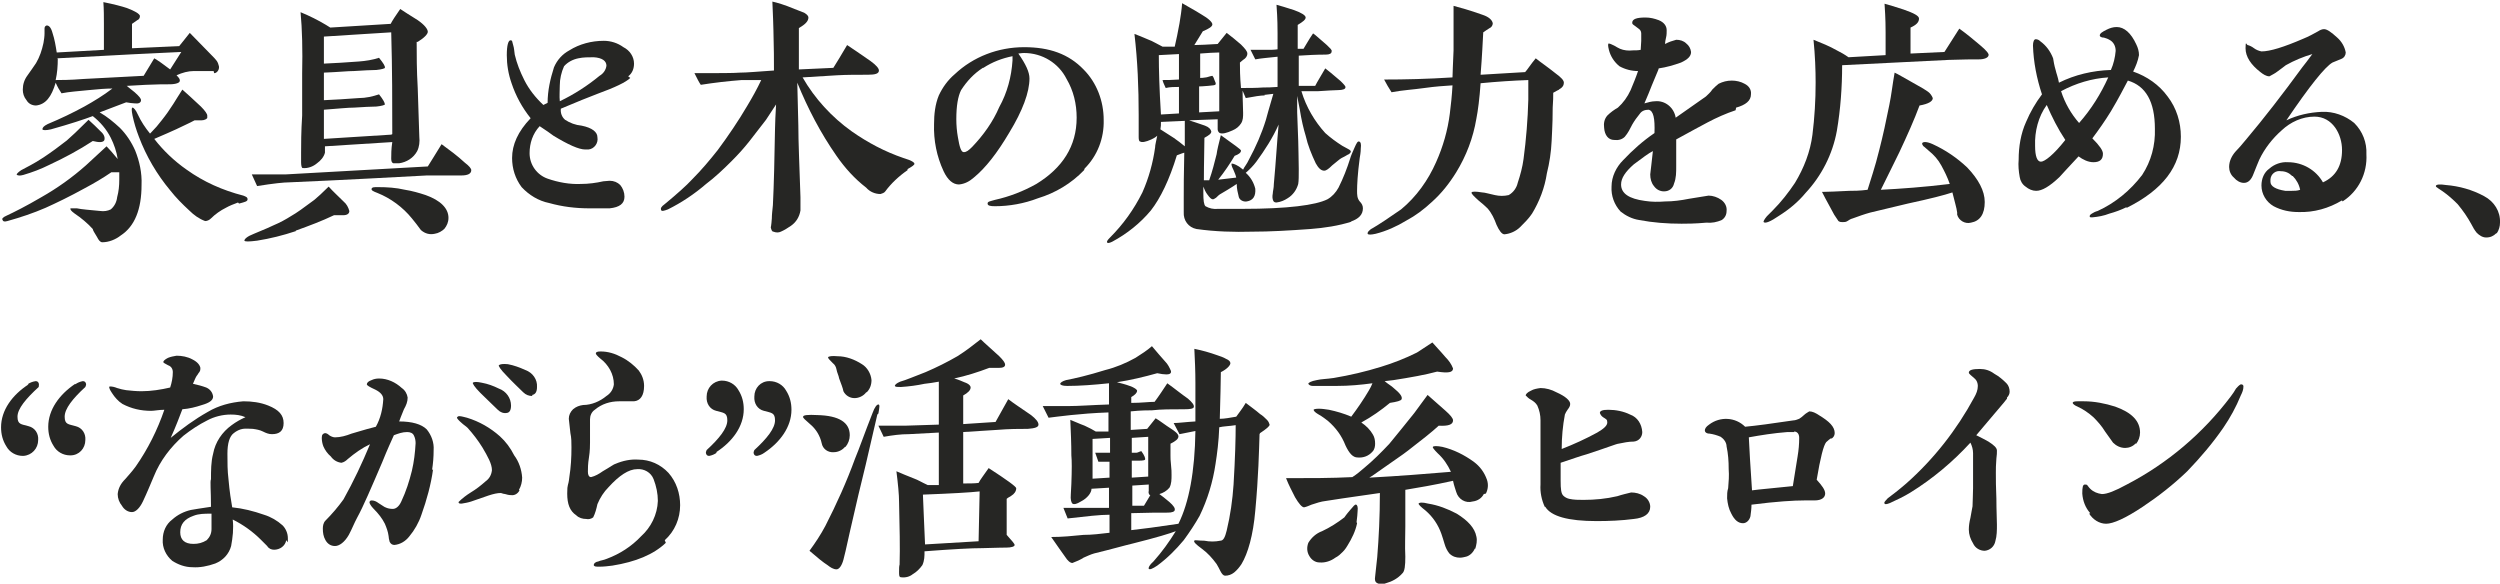
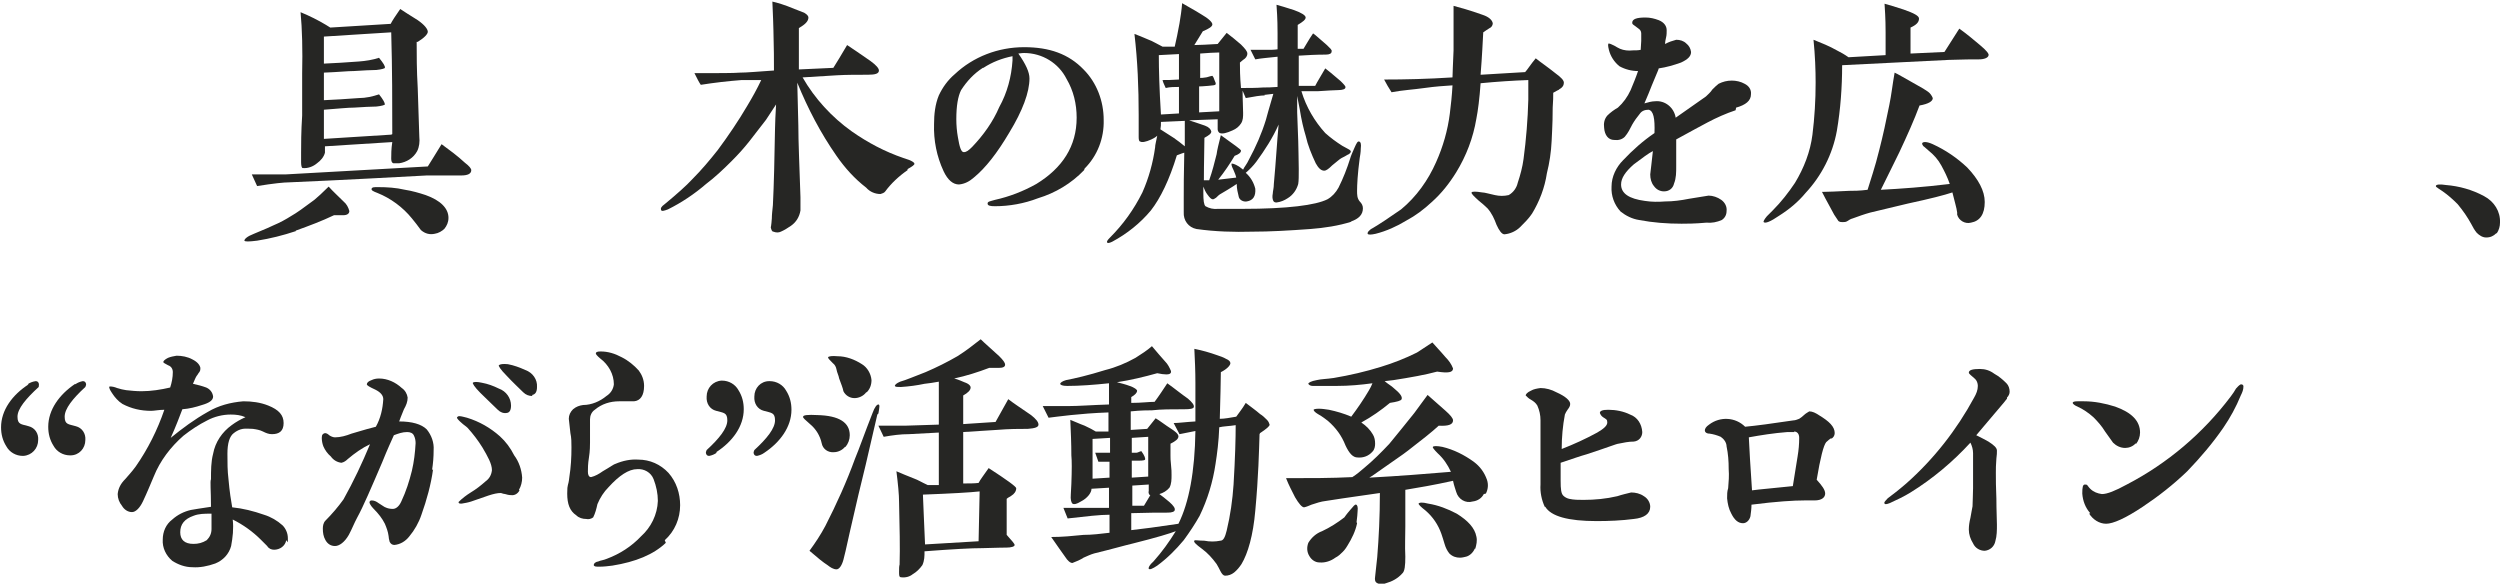
<svg xmlns="http://www.w3.org/2000/svg" id="_レイヤー_1" data-name="レイヤー_1" version="1.1" viewBox="0 0 471.6 110.1">
  <defs>
    <style>
      .st0 {
        fill: none;
      }

      .st1 {
        fill: #262624;
      }

      .st2 {
        clip-path: url(#clippath);
      }
    </style>
    <clipPath id="clippath">
      <rect class="st0" width="471.6" height="110.1" />
    </clipPath>
  </defs>
  <g class="st2">
-     <path id="_パス_267" data-name="パス_267" class="st1" d="M40.3,13.4c-.5,0-1.1,0-1.6,0h-2.1c-1.1,0-2.2.3-3.3.8.5.5.7.8.6,1.1,0,.3-.7.6-1.9.6-1,0-2.4,0-4.5.1l-3.6.2c.5.4,1,.8,1.5,1.2.9.8,1.2,1.2,1.2,1.5,0,.5-.5.7-1.2.6-.4,0-1-.1-1.6-.2-.6.2-2.3.9-5,1.9,1.4.8,2.6,1.8,3.8,2.9,1.2,1.2,2.2,2.7,2.9,4.3.8,2,1.3,4.2,1.2,6.5,0,4.6-1.3,7.8-3.9,9.5-1,.8-2.3,1.3-3.5,1.3-.4,0-.7-.4-1-1-.5-.8-.8-1.3-.8-1.5-1-1.1-2.2-2.1-3.4-2.9-.7-.5-.9-.8-.8-1,0,0,.5,0,1.2,0,.9.2,2.4.3,4.4.5.7.1,1.4,0,2-.3.7-.6,1.1-1.4,1.2-2.3.3-1.1.4-2.2.4-3.3,0-.5,0-.9,0-1.4-.5,0-1,0-1.5,0-1.6,1.1-3.3,2.1-5,3-2.9,1.6-5.4,2.8-7.4,3.7-2.3,1-4.7,1.8-7.2,2.5-.6.2-.9,0-.9-.2-.2-.2,0-.5.7-.8,1.5-.7,3.7-1.8,6.6-3.5,3-1.7,5.8-3.7,8.4-6,1-.9,2.3-2.1,3.9-3.6.5.5,1.2,1.3,2.1,2.4-.2-1.4-.7-2.8-1.3-4-.8-1.6-2-3-3.4-4.1-1.6.6-4.3,1.5-7.9,2.5-.9.2-1.5.2-1.6,0,0-.3.2-.6,1-1,2.4-1,4.7-2.1,6.9-3.3,1.8-1,3.6-2.1,5.3-3.4-1.1,0-2.6.1-4.5.3s-3.6.3-5.1.6c-.4-.6-.8-1.3-1.1-2-.8,2.7-1.9,4.1-3.7,4.3-.7,0-1.4-.3-1.8-1-.5-.6-.7-1.3-.7-2,0-1,.3-1.9.9-2.7.6-.8,1.1-1.6,1.6-2.3.7-1.2,1.1-2.4,1.4-3.8.1-.6.2-1.2.2-1.8,0-.3,0-.6,0-.9,0-.3.1-.5.4-.6.4,0,.8.3,1.1,1.4.4,1.2.6,2.4.8,3.7l8.9-.5v-4.9c0-1.3,0-2.7-.1-4.1,2,.4,3.5.8,4.4,1.1,1.6.6,2.4,1.1,2.5,1.5,0,.4-.2.7-.5.8-.3.2-.7.5-1,.7v4.6l8.9-.4c.3-.4,1-1.2,2-2.5l4.2,4.3c.3.3.6.6.9,1,.2.3.3.6.4,1,.1.6-.3,1.2-.8,1.3,0,0,0,0-.1,0M17.5,26.6c-2.6,1.7-5.4,3.2-8.2,4.5-1.6.8-3.2,1.4-4.9,1.9-.7.2-1,.1-1.2,0s.2-.5.8-.9c.9-.5,2.4-1.2,4.2-2.4,1.5-1,3-2.1,4.4-3.2.7-.6,2.1-1.9,4.1-3.9.8.7,1.6,1.5,2.3,2.2.7.6.8,1.2.7,1.6-.2.5-1,.5-2.2.2M10.9,11.1c0,1.3-.1,2.7-.4,4,.9,0,2.7,0,5.2-.2l11.4-.6,2-3.3c.7.4,1.7,1.1,3,2.1.5-.8,1.2-1.9,2.1-3.3-4.6.2-12.5.6-23.4,1.2M44.9,38.2c-.8.3-1.6.6-2.3,1-1,.5-2,1.2-2.8,2-.3.3-.7.5-1.1.5-1.1-.4-2.1-1.1-3-2-1.3-1.2-2.5-2.4-3.6-3.8-2.5-3-4.5-6.4-5.9-10.1-.5-1.3-.9-2.6-1.2-4-.2-1-.2-1.5,0-1.5s.6.4,1,1.3c.6,1.3,1.4,2.5,2.3,3.6l.2-.2c.7-.7,1.4-1.5,2-2.3.8-1,1.5-2,2.2-3.1.4-.6.9-1.5,1.7-2.7.8.7,1.9,1.7,3.5,3.2.8.8,1.2,1.4,1.2,1.7,0,.1,0,.3,0,.4,0,.2-.5.5-1.1.5h-1.3c-1.1.6-2.3,1.1-3.5,1.7-.9.4-2.2,1-4.1,1.8,1.7,2.2,3.8,4.2,6.1,5.8,3.2,2.3,6.8,3.9,10.7,4.9.5.2.8.3.8.7s-.5.5-1.6.8" />
    <path id="_パス_268" data-name="パス_268" class="st1" d="M55.8,43.6c-2.4.8-4.8,1.4-7.3,1.8-1.6.2-2.3.2-2.4,0,0-.3.5-.8,1.8-1.3,2.2-.9,3.3-1.4,3.7-1.6,1.2-.5,2.3-1.1,3.4-1.8.9-.5,2.3-1.5,4.3-3,.6-.5,1.5-1.3,2.7-2.5.8.9,1.8,1.8,2.8,2.8.6.5.9,1.1,1.1,1.8,0,.5-.4.8-1.2.8-.6,0-1.1,0-1.7,0-2.3,1.1-4.7,2-7.2,2.9M86.9,33.1c-3.2,0-5.2,0-6.4,0-5.8.3-14.4.8-26,1.3-.9,0-2.9.2-6,.7l-1-2.2c2.7,0,4.9,0,6.4,0l26.8-1.5c.6-.9,1.4-2.3,2.6-4.2,1.5,1.1,3,2.2,4.4,3.5.8.6,1.2,1.1,1.2,1.4,0,.7-.7,1-1.9,1M78.6,7.9c0,2.4,0,5.3.2,8.7l.3,9.2c.1.9,0,1.9-.4,2.7-.7,1.3-2,2.1-3.4,2.3-.4,0-.7,0-1.1,0-.3-.1-.4-.4-.4-.9,0-.7,0-1.8.2-3.1l-12.7.8c0,.4,0,.8,0,1.2-.2.8-.8,1.5-1.5,2-.7.6-1.7,1-2.7.9-.2,0-.3-.5-.3-1.1,0-.5,0-1.1,0-1.8,0-1.5,0-3.9.2-7v-8c.1-4.4,0-8.3-.3-11.5,1.7.7,3.3,1.5,4.8,2.4.3.2.5.3.8.5l11.4-.7c.3-.6.9-1.5,1.8-2.8.8.5,1.8,1.2,3.3,2.1,1.3.9,1.9,1.7,1.9,2.2,0,.4-.6,1.1-1.9,1.9M74,25.3c0-5.8,0-12.2-.2-19.2-2.7.2-6.9.4-12.7.8,0,1.8,0,3.4,0,5.1,2-.1,4.1-.2,6.6-.4,1.3-.1,2.6-.3,3.8-.7.8,1,1.2,1.6,1.1,1.9,0,.1-.6.3-1.6.4-1.1,0-2.4.1-4.2.2-1.2,0-3,.2-5.7.3v5.2c2-.1,4.1-.2,6.6-.4,1.3,0,2.6-.3,3.8-.7.8,1,1.1,1.6,1.1,1.9,0,.1-.6.3-1.6.4-1.1,0-2.4.1-4.2.2-1.2,0-3,.2-5.7.4,0,1.2,0,3,0,5.5l12.7-.8ZM83.9,43.1c-.5.5-1.2.9-1.9,1-.9.2-1.8,0-2.6-.7-.6-.8-1.1-1.5-1.7-2.2-1.7-2.1-4-3.8-6.5-4.8-.8-.3-1.2-.5-1.1-.8s.4-.3,1.2-.3c1.7,0,3.4.1,5.1.5,1.3.2,2.7.6,3.9,1,2.8,1,4.3,2.5,4.3,4.3,0,.8-.3,1.5-.8,2.1" />
-     <path id="_パス_269" data-name="パス_269" class="st1" d="M118.9,14.7c-.8.8-2.9,1.8-6.2,3-1.6.6-3.8,1.5-6.9,2.8-.1.8.2,1.6.8,2.1.9.6,2,1,3.1,1.1,2,.4,3,1.2,3,2.2.2,1.1-.6,2.2-1.7,2.3-.2,0-.4,0-.6,0-1.2,0-3.2-.9-6-2.6-.5-.4-1.4-1-2.6-1.8-1.3,1.4-1.9,3.2-1.9,5.1,0,2.2,1.4,4.1,3.4,4.8,2,.7,4.2,1.1,6.3,1,1.4,0,2.9-.2,4.2-.5.4,0,.8-.1,1.2-.1.8,0,1.5.3,2,.8.5.6.8,1.4.8,2.2,0,1.3-.9,2-2.8,2.2-.9,0-2.2,0-3.8,0-2.6,0-5.1-.3-7.6-1-2-.4-3.8-1.5-5.2-3-1.2-1.6-1.8-3.5-1.8-5.5,0-2.5,1.1-5,3.5-7.5-1.6-2-2.8-4.2-3.6-6.6-.6-1.7-.9-3.5-.9-5.3,0-1.9.3-2.8.7-2.8s.3.3.5.9.2,1.2.3,1.8c.4,1.7,1,3.2,1.8,4.8.9,1.8,2.2,3.4,3.6,4.7l.8-.4c0-2.3.5-4.5,1.2-6.7.6-1.4,1.6-2.5,2.9-3.2,1.9-1.2,4.2-1.8,6.5-1.8,1.3,0,2.6.4,3.7,1.2,1.2.6,2,1.8,2,3.1,0,.9-.3,1.8-1.1,2.4M112,10.8c-1,0-2,0-2.9.2-1,.2-2,.7-2.7,1.5-.5,1.1-.8,2.4-.8,3.6,0,1-.1,2,0,3,2.7-1.3,5.2-2.9,7.5-4.8.7-.4,1.2-1.1,1.3-1.9,0-.9-.8-1.5-2.4-1.6" />
    <path id="_パス_270" data-name="パス_270" class="st1" d="M171.2,32.1c-1.6,1.1-3.1,2.5-4.2,4-.2.3-.6.4-.9.5-1,0-2-.4-2.7-1.2-2.2-1.7-4-3.7-5.6-6-3-4.3-5.4-8.9-7.4-13.8l.2,8.1c0,3,.2,7.5.4,13.5,0,.8,0,1.6,0,2.5-.2,1.2-.8,2.2-1.8,2.9-.6.4-1.2.8-1.9,1.1-.4.2-.9.2-1.4,0-.3,0-.4-.4-.5-.8,0,0,.1-.3.2-1.7,0-.7.1-1.5.2-2.5.2-4,.3-8.8.4-14.4,0-1.1.1-2.6.2-4.6-.7,1.1-1.3,2-1.9,2.9-1.4,1.8-2.4,3.1-3.1,4-1.1,1.4-2.2,2.6-3.4,3.8-1.6,1.6-3.2,3.1-4.8,4.3-2.2,1.9-4.6,3.5-7.2,4.8-.8.3-1.2.4-1.3.1s0-.6.7-1.1c2.3-1.9,4.1-3.5,5.2-4.7,1.7-1.7,3.3-3.6,4.8-5.5,2-2.7,3.9-5.5,5.6-8.4.9-1.5,1.8-3.1,2.6-4.8h-3.7c-2.6.2-5.2.5-7.7.9-.3-.4-.7-1.2-1.2-2.2,4.4,0,7.4,0,8.6-.1,1.3,0,3.4-.2,6.4-.4,0-1.8,0-4.2-.1-7.6,0-.9-.1-2.8-.2-5.4.9.2,2.3.6,4.2,1.4.6.2,1.2.5,1.8.7.5.3.8.6.8.9,0,.7-.6,1.3-1.8,2v7.8c2.4-.1,4.6-.2,6.5-.3.6-.9,1.4-2.3,2.6-4.3.9.6,2.4,1.6,4.4,3,1.1.8,1.6,1.4,1.6,1.8,0,.6-.7.8-2.1.8-2.1,0-4,0-5.8.1l-6.5.4c2.3,4,5.5,7.5,9.3,10.2,3,2.1,6.2,3.8,9.7,5,.5.2,1,.3,1.4.5s.7.4.7.6-.4.5-1.3,1" />
    <path id="_パス_271" data-name="パス_271" class="st1" d="M204.5,32.1c-2.4,2.5-5.4,4.3-8.7,5.3-2.6,1-5.4,1.5-8.1,1.5-.9,0-1.4-.1-1.4-.5s.4-.4,1.4-.7c2.7-.6,5.3-1.6,7.8-3,4.9-3,7.6-7.1,7.6-12.5,0-2.6-.6-5.1-1.9-7.3-1.5-3-4.6-4.9-8-4.9-.1,0-.5,0-1.1.1,1.4,2,2.1,3.5,2.1,4.7,0,2.6-1.3,6.1-3.8,10.2-2.3,3.9-4.5,6.7-6.7,8.5-.8.7-1.7,1.2-2.8,1.3-1.1,0-2.1-.8-2.9-2.5-1.3-2.8-1.9-5.8-1.8-8.9,0-1.8.2-3.7.9-5.4.7-1.5,1.7-2.9,3-4,3.5-3.3,8.2-5.1,13.1-5.1,4.8,0,8.4,1.3,11.2,4.2,2.5,2.5,3.8,6,3.8,9.5.1,3.5-1.2,6.8-3.6,9.2M185.4,12.8c-1.7,1.1-3,2.5-4.1,4.2-.6,1.2-.9,3-.9,5.5,0,1.1.1,2.3.3,3.4.3,1.8.6,2.8,1.1,2.8s.9-.3,1.6-1c2.1-2.2,3.9-4.7,5.1-7.5,1.5-2.7,2.3-5.7,2.5-8.8,0-.3,0-.5,0-.8-2,.4-3.8,1.1-5.5,2.2" />
    <path id="_パス_272" data-name="パス_272" class="st1" d="M255,41.8c-2.5.8-5.2,1.2-7.8,1.4-4.1.3-7.7.5-10.9.5-3.5.1-7.1,0-10.6-.5-1.5-.3-2.5-1.6-2.4-3.2v-2.8c0-1.5,0-4.4.1-8.4-.1,0-.6.2-1.4.5-1.4,4.6-3.1,8.1-4.9,10.4-2,2.4-4.5,4.4-7.3,5.9-.4.2-.8.3-.9.2-.2-.2,0-.5.5-1,2.5-2.5,4.5-5.3,6.1-8.5,1.2-2.7,2-5.6,2.4-8.5,0-.5.2-1.1.4-2.2-.3.3-.7.5-1.1.7-1.1.5-1.8.6-2.1.4-.2,0-.3-.3-.3-.8v-.5c0-.2,0-.4,0-.7,0-.3,0-.8,0-1.5v-1.5c0-5.1-.2-10.2-.8-15.3.6.2,1.5.6,2.7,1.1.6.2,1.4.7,2.6,1.3h2.3c.3-1.3.6-2.7.9-4.4.2-1.2.4-2.5.5-3.8.8.5,2,1.1,3.6,2.1,1.4.8,2.1,1.5,2.1,1.9s-.6.8-1.8,1.3l-1.6,2.6c1,0,2.5-.1,4.4-.2l1.7-2.1c.9.7,1.8,1.4,2.7,2.2.8.8,1.2,1.3,1.2,1.7,0,.5-.3.9-.8,1.2-.1.1-.4.3-.6.5,0,1,0,2.6.2,4.8,1.4,0,2.9,0,4.2-.1.6,0,1.6,0,2.7-.1v-5.7c-1.8.2-3.2.3-4.2.5l-.9-1.8h3.4c.4,0,1.1,0,1.7-.1v-3c0-.8,0-2.7-.2-5.4.7.2,1.8.5,3.3,1,1.4.5,2.2,1,2.2,1.4s-.5.8-1.5,1.4v4.5h1.1c.4-.6.9-1.6,1.8-2.9.6.4,1.4,1.2,2.6,2.2.6.6,1,.9.9,1.2,0,.4-.4.6-1.1.6-1.8,0-3.5.1-5.1.2v5.7h3.1c.4-.8,1.1-1.9,1.9-3.3.4.3,1.4,1.1,2.9,2.4.6.6,1,1,.9,1.2,0,.3-.5.5-1.4.5-.8,0-1.9.1-3.7.2h-3.2c.9,3,2.5,5.7,4.5,7.9,1,.9,2.1,1.7,3.2,2.4.4.2.7.4,1.1.6.4.2.6.4.5.6-.1.2-.3.4-.6.5-.3.2-.7.4-1.1.6-.4.2-.9.7-1.8,1.4-.6.6-1.1,1-1.5,1-.6,0-1.1-.5-1.6-1.4-.8-1.7-1.5-3.4-1.9-5.2-.4-1.3-.8-3-1.1-4.9-.1-.6-.3-1.5-.5-2.6v3.1l.2,5.4c0,1.2.1,3,.1,5.3,0,1.3,0,2.2-.1,2.8-.3,1.1-1,2.1-2,2.7-.6.4-1.3.7-2.1.8-.3,0-.5-.1-.6-.3-.2-.4-.2-.9-.1-1.4,0-.4.2-1,.2-1.8.4-4.3.6-8,.9-11.2-1.1,2.5-2.6,4.8-4.2,7-.6.8-1.3,1.5-2,2.1.9.8,1.5,1.8,1.8,3,.1,1.4-.4,2.2-1.6,2.4-.6.1-1.3-.2-1.5-.8-.2-.8-.4-1.6-.4-2.5,0,0-1,.7-2.9,1.8-.4.2-.7.5-1,.8-.2.1-.4.3-.6.3-.3,0-.6-.3-1.1-1-.3-.4-.5-.9-.7-1.4v1.2c0,1.4.1,2.2.4,2.5.7.4,1.5.6,2.4.5.6,0,2.2,0,4.6,0,8.5,0,13.8-.7,16-1.8.9-.5,1.6-1.3,2.1-2.2.9-1.8,1.6-3.6,2.2-5.5.1-.4.4-1.1.8-2,.4-.9.6-1.3.9-1.2s.4.5.3,1.3c0,.2,0,.7-.2,1.8-.4,3-.5,5.1-.5,6.2,0,.7,0,1.4.5,2,.4.4.6.8.6,1.3,0,1.2-.8,2-2.3,2.5M222.4,21.4v-5c-.8,0-1.7,0-2.5.2-.2-.5-.5-1-.6-1.5.7,0,1.8,0,3.1-.1v-4.8l-3.8.2c0,2.7.1,6.4.4,11.2l3.4-.2ZM223.5,22.8l-4.5.2c0,.5,0,.9-.1,1.4.6.4,1.4.9,2.5,1.6.7.5,1.4,1,2.1,1.6,0-.9,0-1.7,0-2.5s0-1.6,0-2.3M238.6,18c-.8,0-2,.2-3.6.5l-.6-1.4c0,1.8.1,3.1.1,4.2,0,.7,0,1.4-.4,2-.4.6-.9,1-1.6,1.3-1.1.5-1.9.7-2.4.5-.2-.1-.4-.4-.4-.7,0-.2,0-.3,0-.5v-.6c0-.3,0-.5,0-.8l-5.4.2c.6.2,1.6.5,3,1,.8.3,1.1.7,1.2,1.1,0,.4-.4.7-1.3,1.2,0,1.8-.1,4.5-.1,8,.3,0,.7,0,1,0,.6-1.7,1-3.3,1.4-4.9.1-.8.4-2,.8-3.6,2.5,1.8,3.8,2.7,3.8,2.9,0,.4-.4.7-1.2,1-.9,1.5-1.9,3-3.1,4.5l3.4-.4c-.1-.5-.3-.9-.5-1.4-.2-.4-.4-.8-.4-1.2.1-.1.6,0,1.4.5,0,0,.3.2.8.6.2-.5.7-1,1.1-1.9,1.3-2.4,2.4-4.9,3.2-7.5.1-.5.6-2.1,1.4-4.9l-1.7.2ZM230,21c0-1.9,0-5.6,0-11.1-.9,0-2.2.1-3.6.2v4.6c.2,0,.6,0,1.1-.1.2,0,.6-.2,1.2-.3.2.2.3.5.4.8.2.4.3.7.2.8,0,.2-.5.2-1.4.3-.4,0-.9.1-1.7.1v4.9l3.7-.2Z" />
    <path id="_パス_273" data-name="パス_273" class="st1" d="M294.2,16.9c-.4.1-.8.4-1.2.6,0,.7,0,1.5-.1,2.8,0,3.5-.2,5.6-.2,6.3-.1,2.1-.4,4.1-.9,6.1-.4,2.7-1.4,5.3-2.8,7.6-.6.9-1.4,1.7-2.2,2.5-.8.8-1.9,1.3-3,1.4-.5,0-1-.7-1.5-1.8-.4-1.1-.9-2.2-1.7-3.1-.5-.5-1.1-1-1.6-1.4-1-.9-1.5-1.4-1.4-1.6s.8-.2,2,0c.5,0,1.4.3,2.4.5.9.2,1.7.2,2.6,0,.9-.5,1.5-1.4,1.7-2.3.5-1.5.9-3,1.1-4.5.5-3.7.8-7.5.9-11.2,0-1.8,0-2.9,0-3.7-2.9.1-5.9.3-9,.6-.2,2.9-.5,5.2-.8,6.7-.6,3.6-1.9,7-3.8,10.1-1.3,2.1-2.8,4-4.6,5.6-1.5,1.4-3.1,2.6-4.8,3.5-1.8,1.1-3.8,2-5.8,2.5-.9.2-1.4.2-1.5,0-.1-.2.2-.7,1-1.1,1.2-.7,3-1.9,5.3-3.5,2.9-2.4,5.1-5.5,6.6-8.9,1.3-2.9,2.2-6,2.6-9.2.2-1.6.4-3.4.5-5.3-1.5.1-3.2.2-5.3.5s-4.1.4-6.2.8c-.5-.8-1-1.6-1.4-2.4,3.9,0,8.2-.1,12.9-.4,0-.8.1-2.4.2-5.1,0-1.4,0-4.3,0-8.4,1.1.3,3,.8,5.5,1.7,1.2.4,1.8,1,1.9,1.6,0,.4-.3.8-.6.9-.5.3-.9.6-1.2.8-.1,1.7-.2,4.3-.5,8,3.6-.2,6.4-.4,8.4-.5.4-.4,1-1.4,2-2.6,1,.8,2.2,1.6,3.7,2.8,1.1.8,1.7,1.4,1.6,1.9,0,.4-.3.9-1,1.2" />
    <path id="_パス_274" data-name="パス_274" class="st1" d="M327.4,20.8c-1.8.6-3.6,1.4-5.3,2.3-1.1.6-3.2,1.7-5.9,3.2v5.1c0,1.1,0,2.2-.4,3.2-.2.9-.9,1.5-1.9,1.5-.7,0-1.4-.3-1.9-1-.5-.6-.7-1.4-.7-2.2.1-1,.3-2.4.5-4.4-.8.4-2,1.3-3.6,2.5-1.6,1.4-2.4,2.6-2.4,3.8,0,1.7,1.5,2.7,4.5,3.1,1.3.2,2.5.2,3.8.1,1.5,0,3-.2,4.5-.5l3.7-.6c.8,0,1.7.3,2.4.8.7.5,1.1,1.3,1,2.1,0,.7-.3,1.3-.9,1.7-.9.4-1.9.6-2.9.5-2.2.2-3.8.2-4.7.2-2.7,0-5.4-.2-8-.7-1.3-.2-2.5-.8-3.5-1.6-1.2-1.3-1.8-3-1.7-4.7,0-1.9.9-3.7,2.2-5,1.8-1.9,3.7-3.6,5.9-5.1.1-2.8-.2-4.2-1.1-4.4-.7,0-1.3.2-1.7.8-.5.6-1,1.3-1.4,2-.4.8-.8,1.6-1.4,2.3-.5.5-1.2.7-2,.6-1.1,0-1.8-.9-1.9-2.3-.1-.8,0-1.6.6-2.3.6-.6,1.3-1.1,2-1.5,1-.9,1.8-2,2.4-3.3.5-1.2,1-2.4,1.4-3.6-1.2,0-2.4-.3-3.5-.9-1-.8-1.7-1.9-2-3.1-.2-.8-.2-1.2,0-1.2.1,0,.4.1,1,.4.3.2.7.4,1.1.6.7.3,1.6.4,2.4.3.5,0,1,0,1.5-.1,0-.6.1-1.1.1-1.7,0-.5,0-.9,0-1.4,0-.4-.2-.7-.5-.9-.3-.2-.5-.4-.8-.6s-.4-.3-.4-.5c0-.7.8-1,2.5-1,.9,0,1.7.2,2.5.5,1,.4,1.5,1.1,1.5,1.9,0,.4,0,.9-.1,1.3-.1.4-.2.9-.2,1.3.7-.4,1.4-.6,2.1-.8.7,0,1.4.2,1.9.7.5.4.8.9.9,1.6,0,.8-.6,1.4-1.9,2-1.4.5-2.8.9-4.2,1.1,0,.2-.5,1.2-1.3,3.2-.3.8-.8,2-1.4,3.4.7-.2,1.4-.4,2-.4,1.9-.2,3.6,1.2,3.9,3.1l5.7-4c.4-.4.9-.8,1.2-1.3.4-.4.8-.8,1.2-1.1.8-.4,1.6-.6,2.5-.6.8,0,1.7.2,2.4.6.8.4,1.3,1.1,1.2,2,0,1.2-1,2-2.8,2.5" />
    <path id="_パス_275" data-name="パス_275" class="st1" d="M373.6,11.2c-1.4,0-3.4,0-6,.1l-20.1,1c0,4.1-.3,8.3-1,12.4-.8,4.4-2.9,8.5-5.9,11.7-1.4,1.7-3.1,3.1-5,4.3-1.6,1.1-2.6,1.5-2.9,1.2-.1-.1.1-.5.6-1.1.4-.4.8-.8,1.1-1.1,1.6-1.6,3-3.4,4.2-5.2,1.7-2.8,2.9-5.9,3.3-9.1.4-3.2.6-6.5.6-9.8,0-2.4-.1-5.1-.4-8.1,1.5.6,3,1.2,4.4,2,.8.4,1.5.8,2.2,1.3l7-.4c0-3.8,0-4.2,0-4.3,0-.7,0-2.5-.2-5.4.8.2,2,.6,3.6,1.1,2,.7,2.9,1.2,2.9,1.7,0,.7-.5,1.2-1.6,1.7,0,1.6,0,3.2,0,4.9,2.4-.1,4.6-.2,6.4-.3l2.8-4.4c1.4,1,2.6,2,3.9,3.1,1.2,1,1.8,1.7,1.6,2-.1.4-.8.7-1.8.7M371.8,42c-1.1.3-2.3-.4-2.6-1.5,0-.1,0-.3,0-.4-.1-.9-.5-2.1-.9-3.8-1.5.5-4.2,1.2-8.4,2.1l-7.1,1.7c-1.1.3-2.2.7-3.3,1.1-.4.1-.7.3-1,.5-.3.2-.6.2-.9.2-.3,0-.5,0-.8-.2-.3-.4-.5-.8-.8-1.2-.5-1-1.4-2.5-2.3-4.3,1.1,0,2.9-.1,5.1-.2.8,0,2,0,3.5-.2.5-1.7,1.4-4.2,2.2-7.5.7-2.7,1.3-5.5,1.9-8.5.4-1.9.6-3.9,1-6.1.5.2,2,1.1,4.5,2.5.6.3,1.2.7,1.8,1.1.4.3.7.7.9,1.2,0,.6-.8,1.1-2.5,1.4-1,2.7-2.3,5.6-3.8,8.8-.8,1.6-1.9,3.9-3.5,7.1,3.8-.2,8.1-.5,13-1.1-.4-1.2-1-2.4-1.6-3.5-.6-1.1-1.4-2-2.4-2.8l-.8-.7c-.2-.1-.3-.3-.4-.5,0,0,0-.1,0-.2.2-.3.9-.3,2,.2,2.4,1.1,4.6,2.6,6.5,4.4,2.1,2.2,3.3,4.4,3.3,6.5,0,2.3-.9,3.6-2.6,3.9" />
-     <path id="_パス_276" data-name="パス_276" class="st1" d="M401.1,39.1c-1,.5-2.1.9-3.2,1.2-1,.4-2.1.6-3.2.7-.4,0-.5,0-.5-.2s.1-.3.4-.5c.3-.2.7-.4,1.1-.5,3.3-1.5,6.2-3.9,8.4-6.8,1.7-2.6,2.5-5.6,2.4-8.7,0-5.1-1.7-8.1-5.1-9.1-.7,1.3-1.7,3.3-3.2,5.8-1.1,1.8-2.3,3.5-3.5,5.1,1.4,1.4,2,2.3,2,2.9,0,1.1-.6,1.6-1.8,1.6-1,0-2-.5-2.8-1.1-2,2.1-3.2,3.5-3.6,3.9-1.9,1.8-3.3,2.6-4.4,2.6-.7,0-1.4-.3-2-.8-.6-.4-1-1.1-1.1-1.8-.2-1.1-.3-2.2-.2-3.3,0-2.4.4-4.9,1.4-7.1.8-1.9,1.8-3.6,3-5.2-1-3-1.6-6.1-1.7-9.2,0-.7.2-1.2.5-1.2.3,0,.6.1.9.4,1.1.8,1.9,1.9,2.4,3.2.1.6.2,1.3.5,2.3.1.5.4,1.2.6,2.3,3-1.5,6.4-2.3,9.8-2.4.5-1.1.8-2.4.9-3.6,0-.9-.4-1.7-1.2-2.1-.3-.2-.7-.3-1-.4-.5,0-.8-.2-.8-.4,0-.4.5-.7,1.3-1.1.6-.3,1.2-.5,1.9-.5,1.4,0,2.7,1.1,3.7,3.3.3.6.5,1.3.5,2-.2,1.1-.6,2.1-1.1,3.1,2.6.9,4.9,2.5,6.5,4.7,1.7,2.2,2.5,4.9,2.5,7.6,0,5.6-3.4,10-10.2,13.4M386.1,19.8c-1.6,2.2-2.3,5-2.2,7.7,0,2,.4,3,1.1,3s2.4-1.3,4.6-4.1c-1.4-2.1-2.5-4.3-3.5-6.6M388.8,17.2c.7,2.2,1.9,4.3,3.4,6,2.3-2.6,4.1-5.5,5.5-8.6-3.1.2-6.1,1.1-8.9,2.6" />
-     <path id="_パス_277" data-name="パス_277" class="st1" d="M441.8,37.8c-2.5,1.5-5.3,2.3-8.2,2.2-1.6,0-3.2-.3-4.7-1.1-1.4-.8-2.3-2.3-2.3-3.9,0-1.3.5-2.5,1.5-3.2.9-.8,2.2-1.3,3.5-1.2,2.8,0,5.3,1.5,6.6,3.8,2.4-1.1,3.6-3.1,3.6-6.1s-1.8-6.3-5.2-6.3c-2.3,0-4.5,1-6.2,2.6-1.7,1.5-3.2,3.4-4.2,5.5-.2.5-.6,1.4-1.1,2.7-.4,1.1-1,1.7-1.8,1.7-.7,0-1.4-.4-1.9-1-.6-.5-.9-1.3-.9-2,0-1.1.5-2.1,1.2-2.9.5-.5,1.2-1.3,2.1-2.4,3.2-3.8,6.7-8.3,10.5-13.5.5-.6,1-1.3,1.9-2.5-1.7.5-3.4,1.2-5,2.1-.4.3-.9.7-1.6,1.2-.5.4-1,.6-1.5.9-.6,0-1.2-.4-1.7-.8-1.8-1.4-2.8-2.9-2.8-4.5s.2-.6.4-.6c.4.1.8.3,1.2.6.4.3.9.5,1.4.6,1.6,0,4.2-.8,7.9-2.4,1-.4,1.9-.9,2.8-1.4.3-.2.7-.4,1.1-.4.6,0,1.4.6,2.5,1.6.8.7,1.4,1.7,1.6,2.8,0,.5-.3,1-.8,1.2l-1.7.7c-1.4.8-4.3,4.4-8.7,10.9,2.1-1,4.4-1.5,6.7-1.6,2.2-.1,4.4.7,6.1,2.1,1.6,1.6,2.4,3.7,2.3,5.9.2,3.6-1.5,7-4.5,8.9M432.4,33.2c-.6-.6-1.3-.9-2.1-.9-1-.2-1.9.5-2,1.5,0,.2,0,.3,0,.5,0,.8.9,1.4,2.8,1.7.4,0,.8,0,1.2,0,.5,0,1.1,0,1.6-.2-.2-1-.7-1.9-1.4-2.6" />
    <path id="_パス_278" data-name="パス_278" class="st1" d="M470.9,44c-.5.5-1.1.8-1.9.8-.7,0-1.3-.4-1.8-.9-.4-.5-.7-1-1-1.6-.7-1.3-1.6-2.6-2.6-3.8-.9-.9-1.8-1.7-2.8-2.4-.3-.2-.6-.4-.9-.6-.2-.2-.4-.2-.4-.4,0-.3.7-.4,1.9-.2,2.5.2,5,.9,7.2,2.1,1.9,1,3.1,2.9,3,5,0,.7-.2,1.4-.6,2" />
    <path id="_パス_279" data-name="パス_279" class="st1" d="M5.2,72.5c.4-.3.9-.5,1.5-.6.3,0,.5.1.6.4.1.2,0,.5,0,.7-2.4,2.2-4,4.1-4,5.6s.7,1.4,2.1,1.8c1.2.3,1.9,1.4,1.8,2.6,0,1.6-1.2,2.9-2.8,3,0,0,0,0-.1,0-1.3,0-2.5-.7-3.1-1.8-.7-1.1-1-2.3-1-3.6,0-3.2,2.1-6.1,5.2-8.1M14.2,72.5c.4-.3.9-.5,1.4-.6.3,0,.5.1.6.4.1.2,0,.5-.1.7-2.4,2.2-3.9,4.1-3.9,5.6s.7,1.4,2.1,1.8c1.2.3,1.9,1.4,1.8,2.6,0,1.6-1.2,2.9-2.8,2.9,0,0,0,0-.1,0-1.3,0-2.5-.7-3.1-1.8-.7-1.1-1-2.3-1-3.6,0-3.2,2.1-6.1,5.1-8.1" />
    <path id="_パス_280" data-name="パス_280" class="st1" d="M54,101.9c-.2,1.1-1.2,1.8-2.3,1.8-.5,0-1-.2-1.3-.7-.5-.5-.8-.8-1.2-1.2-1.5-1.5-3.3-2.8-5.3-3.8.2,1.7,0,3.4-.3,5-.4,1.5-1.5,2.7-3,3.3-1.4.5-2.9.8-4.3.7-1.4,0-2.7-.5-3.8-1.2-1.2-1-1.9-2.5-1.8-4,0-1.5.6-2.9,1.8-3.8,1-.9,2.2-1.5,3.5-1.8.5-.1,1.8-.3,3.8-.6,0-3.1-.2-4.8,0-5.2,0-1.6,0-3.3.4-4.8.4-2.2,1.7-4.1,3.5-5.4.8-.6,1.7-1.1,2.6-1.5-.9-.4-1.8-.5-2.8-.5-1.5,0-3.1.4-4.4,1.1-1.6.8-3.1,1.8-4.5,2.9-2.4,2.1-4.4,4.7-5.6,7.7-.6,1.4-1.2,2.9-2,4.6-.6,1.3-1.4,2.1-2.1,2.1-.8,0-1.5-.5-1.9-1.2-.5-.6-.8-1.4-.8-2.2.1-1.1.6-2,1.4-2.8.5-.6,1.2-1.3,2-2.4,2.3-3.3,4.1-6.9,5.4-10.7-1,0-1.9.2-2.5.2-1.9,0-3.7-.4-5.4-1.3-.8-.5-1.5-1.3-2-2.1-.2-.3-.4-.6-.5-1,0,0,0-.2.1-.2.5,0,.9.1,1.4.3.6.2,1.1.3,1.7.4.9.1,1.9.2,2.9.2,1.8,0,3.7-.3,5.4-.7.3-.9.5-1.9.5-2.9,0-.6-.3-1.1-.9-1.3-.6-.3-.9-.5-.9-.6,0-.2.3-.5.9-.8.5-.2,1-.3,1.6-.4,1,0,2.1.2,3,.7,1,.5,1.4,1.1,1.5,1.6,0,.3,0,.5-.2.8-.2.2-.3.5-.5.7-.2.3-.4.8-.7,1.5.9.2,1.7.4,2.5.7.7.3,1.2.9,1.3,1.7,0,.7-.7,1.2-2.1,1.6-1.2.4-2.4.7-3.7.8-.5,1.3-1.2,3.2-2.2,5.4,2.2-1.8,4.5-3.5,7-4.9,2-1.2,4.3-1.8,6.7-2,1.6,0,3.2.2,4.7.8,2,.8,2.9,1.8,2.9,3.3s-.8,2.1-2.2,2.1c-.6,0-1.1-.2-1.7-.5-.6-.3-1.2-.4-1.9-.5-.6,0-1.3-.1-1.9,0-.6.1-1.2.4-1.7.8-.8.6-1.2,1.9-1.2,3.9,0,1.6,0,3.2.2,4.8.2,2.3.5,4.2.7,5.3,2,.2,4,.7,6,1.4,1.3.4,2.5,1.1,3.5,2,.6.6,1,1.5,1,2.4,0,.3,0,.5,0,.8M39.7,96.9c-1.1,0-2.2,0-3.2.4-1.7.6-2.5,1.6-2.5,3.1,0,1.4.8,2.2,2.5,2.2.9,0,1.7-.2,2.5-.7.6-.6.9-1.3.9-2.1,0-1,0-1.9,0-2.9" />
    <path id="_パス_281" data-name="パス_281" class="st1" d="M81.7,88.5c-.4,2.9-1.2,5.8-2.2,8.6-.5,1.5-1.3,2.9-2.3,4.1-.7.9-1.7,1.5-2.8,1.6-.4,0-.7-.2-.9-.6-.1-.4-.2-.8-.2-1.1-.1-.8-.4-1.6-.7-2.3-.5-1-1.2-1.9-2.1-2.8-.6-.6-.8-1.1-.8-1.2,0-.3.2-.4.4-.4.5,0,.9.2,1.3.5.8.5,1.2.8,1.3.8.4.2.9.3,1.4.3.6,0,1.2-.5,1.6-1.4.9-1.9,1.5-3.8,2-5.8.4-1.7.6-3.4.7-5.2,0-.5-.1-1-.3-1.4-.2-.5-.7-.7-1.3-.7-.9,0-1.7.3-2.5.6-.4.9-1.2,2.6-2.2,5.1-2.1,4.9-3.6,8.4-4.7,10.4-.6,1.1-1,2.2-1.6,3.3-.8,1.4-1.8,2.1-2.6,2.1-.8,0-1.4-.4-1.8-1.1-.4-.7-.5-1.4-.5-2.2,0-.5.1-1.1.5-1.5,1.2-1.2,2.4-2.6,3.4-4,1.9-3.4,3.5-6.8,5-10.4-1.5.7-2.9,1.7-4.2,2.8-.3.3-.7.6-1.2.7-.8-.1-1.5-.5-2-1.2-.6-.5-1.1-1.2-1.4-1.9-.2-.5-.3-1.1-.3-1.6,0-.6.2-.8.6-.9.3,0,.6.2.8.4.3.2.7.4,1.1.4,1,0,2.1-.3,3.1-.7.8-.2,2.2-.7,4.6-1.3.9-1.6,1.3-3.4,1.4-5.2,0-.7-.5-1.3-1.5-1.8-1.1-.5-1.6-.8-1.6-1,0-.3.3-.6.9-.8.4-.2.9-.3,1.4-.3,1.6,0,3.1.7,4.3,1.8.6.4,1,1.1,1.1,1.8,0,.8-.3,1.5-.7,2.2-.5,1.2-.8,2-.9,2.3,2.4,0,4.2.5,5.2,1.5.9,1.1,1.4,2.5,1.3,3.9,0,1.3-.1,2.5-.3,3.8M98,92.5c-.3.6-.9,1-1.6.9-.4,0-.8-.1-1.1-.2-.2,0-.5-.1-.8-.2-1.4,0-2.9.7-5.6,1.6-.6.2-1.2.3-1.8.4-.4,0-.6,0-.6-.3.7-.7,1.5-1.3,2.3-1.8,1-.6,1.9-1.3,2.8-2.1.7-.5,1.1-1.2,1.2-2.1,0-1.2-.8-2.6-1.8-4.3-.8-1.3-1.8-2.6-2.8-3.7-.3-.3-.8-.6-1.1-.9-.6-.5-.9-.9-.9-1s.2-.3.4-.3c.5,0,1,.2,1.5.3,2.3.7,4.4,1.9,6.2,3.5,1.1,1,2,2.2,2.7,3.6.9,1.2,1.4,2.7,1.5,4.2,0,.8-.2,1.6-.6,2.3M95.6,77.9c-.6.1-1.2-.1-1.7-.6-.8-.8-1.9-1.8-3.3-3.2-1.1-1.1-1.5-1.8-1.4-1.9.2-.2.8-.2,1.7,0,1.1.2,2.2.6,3.2,1.1,1.4.5,2.3,1.8,2.3,3.2,0,.9-.3,1.4-.9,1.4M100.4,74.7c-.6,0-1.2-.2-1.7-.7-.8-.8-1.9-1.8-3.2-3.2-1.1-1.1-1.5-1.8-1.4-1.9.2-.2.8-.3,1.7-.2,1.1.2,2.2.6,3.3,1.1,1.4.5,2.3,1.8,2.2,3.2,0,.9-.3,1.4-.9,1.5" />
    <path id="_パス_282" data-name="パス_282" class="st1" d="M125.6,102.4c-2.3,2.2-5.7,3.6-10.1,4.3-.8.1-1.6.2-2.4.2-.7,0-1,0-1.1-.3,0-.3.3-.6.9-.7.4-.2.9-.2,1.6-.5,2.4-.9,4.6-2.3,6.4-4.2,1.9-1.7,3.1-4.1,3.2-6.7,0-1.4-.3-2.8-.8-4.1-.5-1.3-1.8-2-3.1-1.9-1.6,0-3.4,1.2-5.4,3.4-.9.9-1.6,2-2.1,3.2-.2.9-.4,1.7-.8,2.5-.4.3-.9.4-1.3.3-.7,0-1.4-.2-1.9-.7-1.2-.8-1.7-2.1-1.7-4.1s.2-1.2.4-3.1c.3-1.9.4-3.7.4-5.6,0-.9,0-1.8-.2-2.7-.1-.9-.2-1.8-.3-2.7,0-.7.3-1.3.8-1.8.6-.5,1.2-.7,1.9-.8,1.6,0,3.2-.7,4.4-1.7.8-.5,1.3-1.3,1.4-2.2,0-1.9-1-3.7-2.6-4.9-.6-.5-.8-.8-.8-.9,0-.3.3-.4.9-.4,1.4,0,2.7.4,4,1.1,1.2.6,2.3,1.5,3.2,2.5.6.8,1,1.8,1,2.9,0,1.8-.7,2.8-1.9,2.9h-2.8c-1.7,0-3.3.5-4.6,1.6-.6.4-.9,1.1-.9,1.8,0,.5,0,1.2,0,2.2s0,1.8,0,2.2,0,1.6-.2,2.8-.2,2.1-.2,2.7.2,1,.6,1c.8-.2,1.5-.6,2.2-1.1,1.4-.8,2.2-1.4,2.4-1.4,1.4-.6,2.9-.9,4.3-.8,2.2,0,4.2.9,5.7,2.5,1.5,1.7,2.2,3.9,2.2,6.1,0,2.5-1,4.9-2.9,6.6" />
    <path id="_パス_283" data-name="パス_283" class="st1" d="M135.2,85.4c-.4.3-.9.5-1.4.6-.3,0-.5-.1-.6-.4-.1-.2,0-.5.1-.7,2.4-2.2,3.9-4.1,3.9-5.6s-.7-1.4-2.1-1.8c-1.2-.3-1.9-1.4-1.8-2.7,0-1.6,1.2-2.9,2.8-3,0,0,0,0,.1,0,1.3,0,2.5.7,3.1,1.8.7,1.1,1,2.3,1,3.6,0,3.2-2.1,6.1-5.2,8.1M144.2,85.4c-.4.3-.9.5-1.4.6-.3,0-.5-.1-.6-.4-.1-.2,0-.5.1-.7,2.4-2.2,3.9-4.1,3.9-5.6s-.7-1.4-2.1-1.8c-1.2-.3-1.9-1.4-1.8-2.7,0-1.6,1.2-2.9,2.8-2.9,0,0,0,0,.1,0,1.3,0,2.5.7,3.1,1.8.7,1.1,1,2.3,1,3.6,0,3.2-2.1,6.1-5.1,8.1" />
    <path id="_パス_284" data-name="パス_284" class="st1" d="M159.4,84.3c-.5.6-1.3,1-2.1,1-1.1.1-2.1-.6-2.3-1.7-.3-1.4-1.1-2.7-2.2-3.6-.9-.8-1.4-1.2-1.3-1.4,0-.3.9-.4,2.7-.3,4.1.1,6.1,1.4,6.1,3.8,0,.8-.3,1.6-.8,2.2M165.5,78.2l-2.2,9.5c-.8,3.2-1.8,7.4-3,12.7-.3,1.2-.6,2.9-1.2,5.2-.3,1.1-.8,1.8-1.3,1.8-.6,0-1.2-.4-1.7-.8-.8-.5-1.9-1.4-3.4-2.7,1.1-1.5,2.1-3,3-4.7,2.1-4.1,4-8.3,5.6-12.7.8-1.9,1.8-4.8,3.3-8.6.4-1.1.8-1.6,1.1-1.6s.2.6,0,1.7M163.4,74c-.5.7-1.4,1.1-2.2,1.1-.9,0-1.7-.5-2.1-1.3-.1-.6-.4-1.3-.8-2.4-.1-.6-.4-1.1-.5-1.7-.1-.5-.3-.9-.7-1.2-.6-.6-.9-.9-.9-1.1.1-.2.8-.3,1.8-.2,1.6,0,3.2.6,4.6,1.5,1,.6,1.7,1.8,1.8,3,0,.9-.3,1.7-.9,2.3M193.9,80.9c-1.6,0-3.5,0-5.9.2l-6.3.4v1.5c0,0,0,8.2,0,8.2,1.1,0,2.1,0,2.9-.1.3-.6,1-1.5,1.9-2.8,3.4,2.2,5.2,3.5,5.2,3.8,0,.6-.4,1.1-.9,1.4-.2.2-.6.3-.9.6v6.8c1,1.1,1.5,1.7,1.5,1.9,0,.3-.6.5-1.6.5,0,0-1.5,0-4.4.1-2.2,0-5.8.2-11,.6,0,.9,0,1.7-.4,2.6-.5.7-1.1,1.3-1.8,1.7-.6.5-1.4.7-2.2.6-.4,0-.4-.4-.4-1,0-.6,0-1.1.1-1.4.1-3.2,0-7.1-.1-11.8,0-1.4-.2-3.4-.5-5.8.9.4,1.9.8,3.4,1.4.6.2,1.4.7,2.5,1.2h2.1c0-1.1,0-4.4,0-9.9l-5.6.3c-1.6,0-3.1.2-4.8.5l-1-2.1c1.6,0,3.3,0,5.1,0l6.3-.2v-4.7c0-1.2,0-2.3,0-3.4-1,.2-1.9.3-2.7.4-1.4.3-2.9.5-4.4.6-.8,0-1.1,0-1.2-.2,0-.2.3-.5,1-.8,1.1-.3,2.7-1,4.8-1.8,2.1-.9,4.1-1.9,6-3,1.6-1,3-2.1,4.4-3.2.8.8,2,1.8,3.5,3.2.7.7,1.1,1.2,1.1,1.6s-.4.6-1.2.6c-.6,0-1.2,0-1.8,0-2.1.8-4.3,1.5-6.6,2,.8.2,1.4.5,1.9.7.9.3,1.2.7,1.2,1,0,.5-.5,1-1.4,1.5,0,.9,0,2.7,0,5.4l6.1-.4c.5-.9,1.3-2.3,2.4-4.3.9.7,2.4,1.7,4.3,3,.9.7,1.4,1.3,1.4,1.8,0,.5-.7.7-2,.8M174.1,93.3c.1,2.1.2,5.2.4,9.4l10.1-.6c.1-5.6.2-8.7.2-9.4-1.8.2-5.3.4-10.6.6" />
    <path id="_パス_285" data-name="パス_285" class="st1" d="M237.6,81.9c-.1,3.1-.2,8-.8,14.4-.4,4.7-1.4,8.1-2.6,10.1-.4.6-.8,1.1-1.4,1.6-.5.4-1.1.6-1.7.6-.3,0-.6-.3-.9-.9-.2-.4-.4-.8-.7-1.3-.8-1.1-1.7-2.1-2.8-2.9-1.1-.8-1.6-1.3-1.4-1.5,0-.2.7,0,1.9,0,1,.2,2,.2,3,0,.6,0,.9-.7,1.2-1.9.7-2.9,1.1-5.8,1.3-8.7.3-5,.4-8.8.4-11.2-1.2.2-2.3.2-3.1.4-.1,2.7-.4,5-.7,6.9-.5,3.4-1.5,6.7-3,9.8-.9,1.6-1.9,3.1-3,4.6-1.5,1.8-3.1,3.4-5,4.8-.9.6-1.4.8-1.6.6-.1-.2.1-.7.9-1.4,1.6-1.8,2.9-3.6,4.2-5.7-1,.4-3.6,1.2-8,2.3-1.7.4-4.1,1.1-7.4,1.9-.7.2-1.3.5-2,.8-.6.4-1.3.7-2.1,1-.4,0-.9-.4-1.4-1.2-.6-.8-1.4-2-2.6-3.7,2.1,0,4.1-.2,6.1-.4,1.6,0,3.2-.2,4.9-.4,0-.3,0-.9,0-1.7v-1.7c-1.8,0-4.4.3-7.9.7l-.8-2c1.2,0,3.1,0,5.6,0,.9,0,2,0,3,0v-3.8l-3.3.2c0,.4-.2.8-.5,1.2-.4.5-.9.9-1.5,1.2-.8.5-1.3.6-1.6.4-.2-.2-.4-.7-.3-1.8,0-.6.1-1.3.1-1.9.1-2.7.1-4.4,0-5.4,0-2.2-.1-4.4-.2-6.7.8.3,1.6.7,2.7,1.1.9.4,1.6.8,2.1,1.1h2.4v-3.6c-2.8.1-5.2.3-7.1.5-1.9.2-3.4.4-4.2.5l-1.1-2.2c1.9,0,3.6,0,4.9,0,1.9,0,4.4-.2,7.6-.3,0-1.9,0-3.2,0-4-2.9.3-5.5.5-7.9.5-.9,0-1.3-.2-1.3-.4,0-.2.4-.5,1.1-.7,1.6-.3,4.2-.9,7.4-1.9,2-.5,3.9-1.3,5.7-2.3,1.1-.7,2.2-1.4,3.1-2.2.9,1.1,1.8,2.1,2.5,2.9.5.5.8,1.1,1.1,1.8,0,.2,0,.3-.1.4-.2.3-1.1.3-2.5,0-2.5.7-5,1.3-7.6,1.7.8.2,1.6.4,2.4.7.9.3,1.4.7,1.4.9,0,.4-.4.8-1.1,1.2v1.1c1.9,0,3.3-.2,4.4-.2.9-1.2,1.6-2.3,2.4-3.5,1.4,1,2.6,2,3.9,2.9.8.7,1.2,1.2,1.1,1.6-.1.3-.7.4-1.8.4-2.4,0-4.4,0-6.1.2-.7,0-2.1,0-4,.2v3.5l3.1-.2,1.6-2c.7.4,1.7,1.2,3.1,2.1.3.2,1.2.8,1.2,1.3s-.5.9-1.5,1.4c0,.2,0,.6,0,1.2v1c0,.4,0,1,.1,1.8s.1,1.4.1,1.9c0,.8,0,1.7-.4,2.4-.5.6-1.2,1-1.9,1.2.4.3,1.1.8,1.9,1.5.8.7,1.1,1.2,1,1.5,0,.3-.5.5-1.3.5-1.6,0-3.9,0-6.9.1v3.2c1.9-.2,4.9-.6,8.9-1.2,2-4,3.1-9.9,3.2-17.5l-3,.6-1.1-2.1c.9,0,2.3-.2,4.1-.3v-3.6c0-1.8,0-2.9,0-3.7,0-2.2-.1-4.4-.2-6.4,1.5.3,2.9.7,4.3,1.2.6.2,1.2.4,1.7.7.5.2.8.5.8.8,0,.4-.6,1.1-1.8,1.7,0,1.9-.1,4.8-.2,8.8.9,0,1.9-.2,3.1-.4.4-.6,1.1-1.4,1.8-2.6.9.7,1.9,1.4,2.7,2.1.5.3.9.7,1.3,1.1.3.3.4.6.5.9,0,.3-.6.8-1.8,1.6M209.3,90.3v-3.2c-.3,0-.6,0-1.1,0-.2,0-.5,0-1,0l-.6-1.7c.6,0,1.5,0,2.8,0v-2.8l-3.3.2c0,1.4,0,3.9,0,7.5l3.2-.2ZM216.6,82.4l-3.1.2v2.8c.3,0,.6,0,.9,0,.2,0,.5-.2.9-.3.6.8.8,1.4.7,1.6,0,.1-.4.2-1.1.2h-1.4v3.2l3.1-.2v-7.6ZM216.9,93.4c-.2-.2-.3-.5-.2-.8v-1.2l-3.1.2v3.8h2.2c0,0,1.2-2,1.2-2Z" />
    <path id="_パス_286" data-name="パス_286" class="st1" d="M279.9,93.2c-.4.8-1.2,1.3-2.1,1.4-1.3.4-2.7-.4-3.1-1.8,0,0,0,0,0,0-.1-.4-.4-1.1-.6-2.1-3.6.8-6.6,1.3-9,1.7,0,2.6,0,4.9,0,6.9,0,1.8-.1,3.7,0,5.7,0,1.7-.1,2.8-.6,3.2-.8.9-1.9,1.5-3,1.8-.5.2-1.1.3-1.7,0-.4-.2-.5-.6-.4-1.2.1-1.2.3-2.5.4-3.7.3-3.7.5-7.7.5-12.1-1.9.3-5.8.8-10.2,1.5-.9.1-1.8.4-2.7.7-.5.2-.9.4-1.4.5-.4,0-1-.7-1.7-1.9-.6-1.2-1.2-2.3-1.7-3.6,4.5,0,8.6,0,12.5-.2.8-.5,1.5-1.1,2.2-1.7,1.7-1.4,3.3-3,4.8-4.6,1.5-1.8,3-3.7,4.7-5.8.7-.9,1.5-2.1,2.5-3.4.8.7,1.9,1.7,3.4,3,.9.8,1.4,1.4,1.4,1.8,0,.8-.9,1.1-2.7,1-1.3,1.2-3.2,2.7-5.8,4.7-1,.8-3,2.1-5.8,4.1-.3.2-.8.6-1.5,1,5.6-.3,10.7-.7,15.4-1.1-.6-1.3-1.4-2.5-2.5-3.5-.7-.7-1-1.1-.9-1.2.1-.2.8-.2,1.8,0,2.1.5,4.1,1.5,5.9,2.8,1.2.9,2,2,2.5,3.4.3.9.2,1.8-.2,2.6M256,98.7c-.3,1.5-1,2.9-1.8,4.2-.4.7-.8,1.1-.9,1.2-.4.4-.8.8-1.4,1.1-.8.6-1.9,1-3,.9-.8,0-1.5-.5-1.9-1.2-.5-.8-.5-1.7-.2-2.5.6-1,1.5-1.8,2.6-2.2,1.5-.7,2.9-1.6,4.2-2.6,0,0,.4-.6,1.1-1.4.6-.7.9-1.1,1.1-1,.2,0,.4.4.3,1.2,0,.5-.1,1.2-.2,2.1M262.9,71.7l-1.7.2c.7.6,1.3.9,1.7,1.3,1.1.9,1.7,1.6,1.5,2.1-.1.3-.9.5-2.2.7-1.7,1.4-3.4,2.6-5.4,3.7.9.6,1.7,1.4,2.2,2.3.3.5.4,1.1.4,1.7,0,.5-.1,1.1-.5,1.5-.7.8-1.7,1.2-2.8,1.1-.9,0-1.6-.8-2.3-2.3-.7-1.8-1.8-3.3-3.3-4.6-.4-.3-1-.8-1.9-1.3-.5-.3-.8-.6-.8-.8,0-.1.4-.2,1-.2.6,0,1.2.1,1.9.2,1.4.3,2.8.7,4.2,1.3,1.2-1.6,2.3-3.2,3.3-4.9.3-.5.5-.9.7-1.4-2.2.3-4.4.5-6.7.5-2.1,0-3.3,0-3.6,0-.3,0-.6,0-1,0-.4,0-.7-.2-.8-.4,0-.2.5-.5,1.6-.7.8-.2,1.9-.2,3.2-.4,3-.5,6-1.2,8.9-2.1,2.3-.7,4.6-1.6,6.8-2.7.5-.3,1.5-1,2.9-1.9.5.6,1.4,1.5,2.5,2.8.6.6,1.1,1.3,1.4,2.1,0,.8-1,.9-3,.6-2.2.6-5,1.1-8.2,1.6M278.2,103.5c-.3.7-.9,1.3-1.6,1.5-.4.1-.8.2-1.2.2-.7,0-1.4-.2-2-.8-.4-.5-.7-1.1-.9-1.8-.2-.7-.4-1.3-.6-1.9-.6-1.7-1.6-3.2-3-4.4-.9-.7-1.3-1.1-1.3-1.3.1-.2.7-.3,1.8,0,1.9.3,3.7,1,5.4,1.9,2.1,1.3,3.4,2.7,3.7,4.3.2.8,0,1.6-.2,2.3" />
    <path id="_パス_287" data-name="パス_287" class="st1" d="M291.4,95.6c-.6-1.3-.9-2.8-.8-4.2v-7.6c0-2.4,0-3.9,0-4.5,0-1-.2-1.9-.6-2.8-.3-.5-.7-.8-1.2-1.1-.4-.2-.7-.5-1-.8,0-.2.3-.6,1-.9.5-.3,1.1-.4,1.8-.5,1,0,2.1.3,3,.8,1.8.8,2.6,1.6,2.6,2.2,0,.4-.2.7-.5,1.1-.2.3-.4.6-.5.9-.4,2.1-.6,4.3-.6,6.5,2.3-.9,4.5-1.9,6.7-3.1,1.2-.7,1.9-1.3,1.9-1.9s-.2-.6-.8-1c-.3-.2-.5-.5-.6-.8,0-.4.5-.6,1.6-.6,1.4,0,2.9.3,4.1.9,1.4.5,2.2,1.8,2.3,3.3,0,.9-.6,1.7-1.6,1.8-1,0-1.9.2-2.9.4-.3,0-2.3.8-6,2-1.1.3-2.8.9-4.9,1.6,0,1.2,0,2.4,0,3.4,0,1.6.1,2.4.5,2.8.3.3.7.5,1.1.6.9.2,1.8.2,2.7.2,2.1,0,4.3-.2,6.4-.7.9-.3,1.8-.5,2.6-.7.8,0,1.7.2,2.4.7.7.4,1.2,1.2,1.2,2,0,1.3-1.1,2.1-3.1,2.3-2.3.3-4.7.4-7,.4-5.4,0-8.6-.9-9.7-2.7" />
    <path id="_パス_288" data-name="パス_288" class="st1" d="M345.5,82.6c-.3.2-.7.5-1,.8-.5.6-1.1,2.9-1.8,7.1,1,1.1,1.6,1.9,1.6,2.6s-.6,1.3-2,1.3h-1c-.3,0-.6,0-.9,0-2,0-5.3.2-10,.8,0,.7-.1,1.5-.2,2.2-.2.8-.8,1.3-1.4,1.3-.9,0-1.6-.6-2.2-1.8-.5-.9-.7-1.9-.8-2.9,0-.7,0-1.3.2-1.9.1-1.2.2-2.4.1-3.6,0-1.5-.1-2.9-.4-4.3,0-.7-.5-1.4-1.1-1.8-.7-.3-1.4-.5-2.1-.6-.6,0-.9-.3-.9-.6s.2-.7.8-1.1c2.1-1.6,5-1.4,6.8.4,2.1-.2,5.1-.6,9.1-1.2.4,0,.8-.2,1.1-.3.3-.2.6-.4.9-.7.3-.3.7-.5,1-.7.6,0,1.2.3,1.8.7,2,1.2,3,2.2,3,3.4,0,.5-.3.9-.7,1.1M338.5,81.5c-.1,0-.2,0-.4,0-.3,0-.8,0-.9,0-2.6.2-5.1.6-7.3,1,.1,2.2.3,5.6.6,10,1.4-.2,4-.4,7.7-.8.2-1.3.5-3.2.9-5.6.2-1.2.3-2.3.3-3.5,0-.8-.4-1.2-1-1.2" />
    <path id="_パス_289" data-name="パス_289" class="st1" d="M378.6,75.2c-.6.8-1.5,1.8-2.5,3l-3.3,3.9c.8.4,1.6.8,2.3,1.2,1.1.7,1.6,1.2,1.6,1.7s0,.7-.1,1.5c-.1,1.1-.1,2-.1,2.7,0,1.1,0,2.8.1,4.9,0,2.2.1,3.9.1,4.9,0,1,0,2.1-.3,3.1-.2,1-1,1.7-2,1.8-.9,0-1.8-.5-2.2-1.4-.5-.8-.8-1.7-.8-2.6,0-.7.1-1.4.3-2.2.2-1,.3-1.8.4-2.2,0-.9.1-2.1.1-3.4v-6.6c0-.7-.2-1.4-.5-2-3.3,3.6-7.1,6.8-11.3,9.4-1.3.8-2.6,1.4-3.9,2-.3.1-.5.2-.8.2-.2,0-.3-.2-.2-.4,0,0,.2-.3.6-.7.8-.6,2-1.5,3.5-2.8,5.2-4.6,9.5-10.1,12.8-16.2.4-.7.7-1.4.7-2.2,0-.5-.2-1-.5-1.3-.8-.7-1.2-1-1.2-1.2,0-.5.7-.7,2.1-.7,1,0,1.9.3,2.7.9.9.5,1.6,1.1,2.3,1.8.4.4.6,1,.6,1.6,0,.4-.2.8-.5,1.1" />
    <path id="_パス_290" data-name="パス_290" class="st1" d="M402.9,83.6c-.5.6-1.3.9-2,.9-.9,0-1.7-.4-2.3-1-.5-.7-1-1.4-1.5-2.1-.6-1-1.4-1.9-2.2-2.7-.9-.8-1.9-1.5-3-2-.5-.2-.9-.5-.9-.7s.3-.3.9-.3c.4,0,.8,0,1.2,0,2,0,4,.4,5.9,1,3.1,1.1,4.7,2.7,4.7,4.9,0,.8-.3,1.6-.8,2.2M394.3,96.8c-.9-1-1.4-2.3-1.5-3.7,0-1.2.1-1.7.5-1.7.2,0,.4,0,.5.2.2.3.4.5.5.6.6.6,1.4.9,2.2,1,1,0,2.5-.6,4.7-1.8,7.7-4,14.4-9.7,19.6-16.6.4-.5.7-1,1-1.5.3-.3.5-.6.9-.8.3,0,.5.1.5.4,0,.6-.2,1.1-.5,1.7-.9,2.2-2,4.2-3.3,6.1-2,2.9-4.3,5.6-6.8,8.2-2.6,2.5-5.4,4.7-8.4,6.7-3.3,2.2-5.6,3.2-6.9,3.2-1.3,0-2.5-.8-3.2-1.9" />
  </g>
</svg>